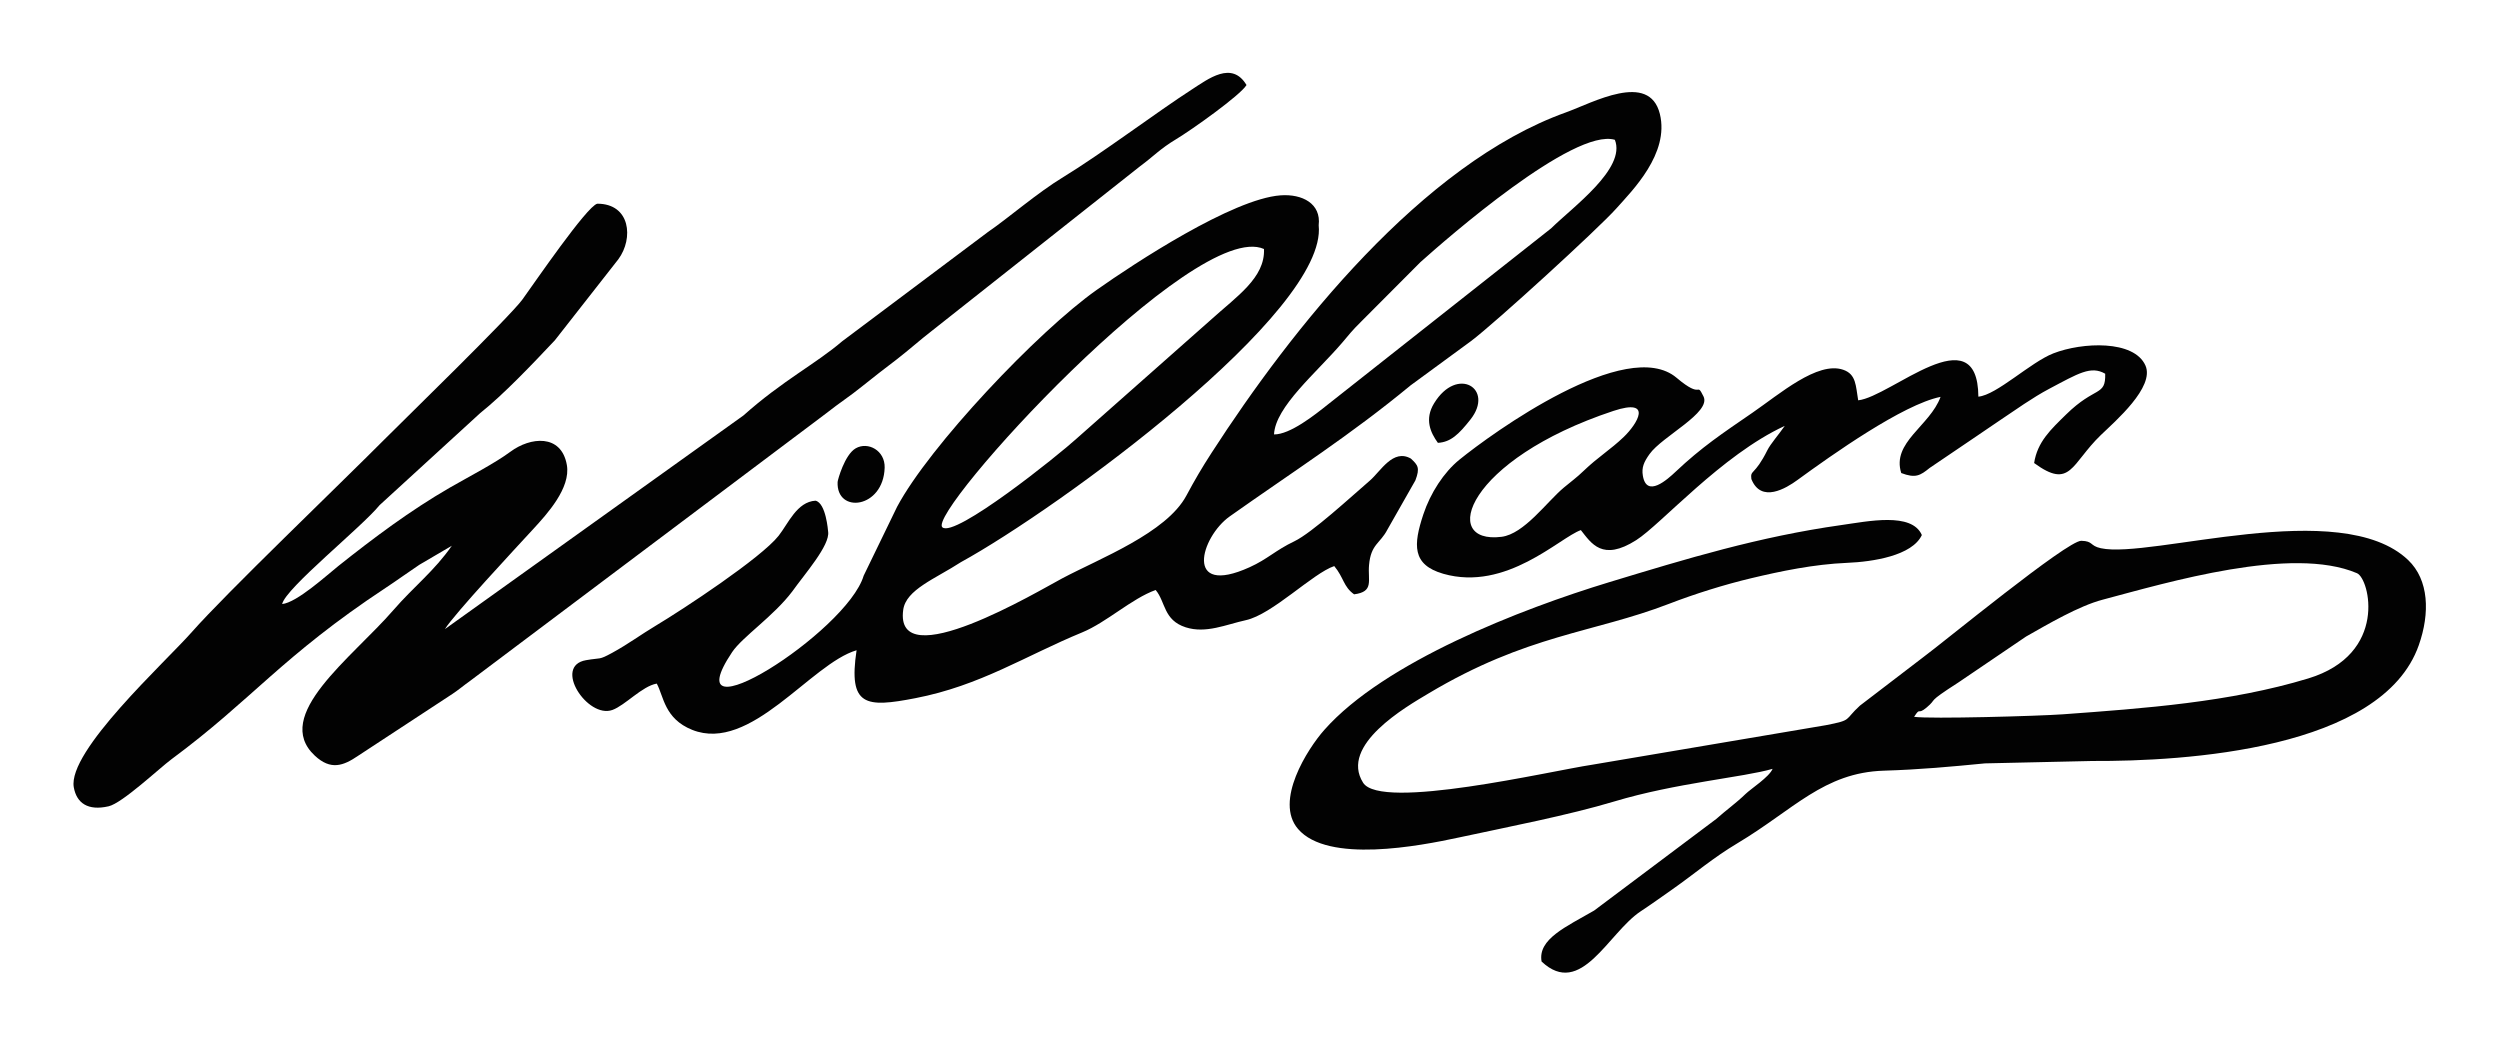
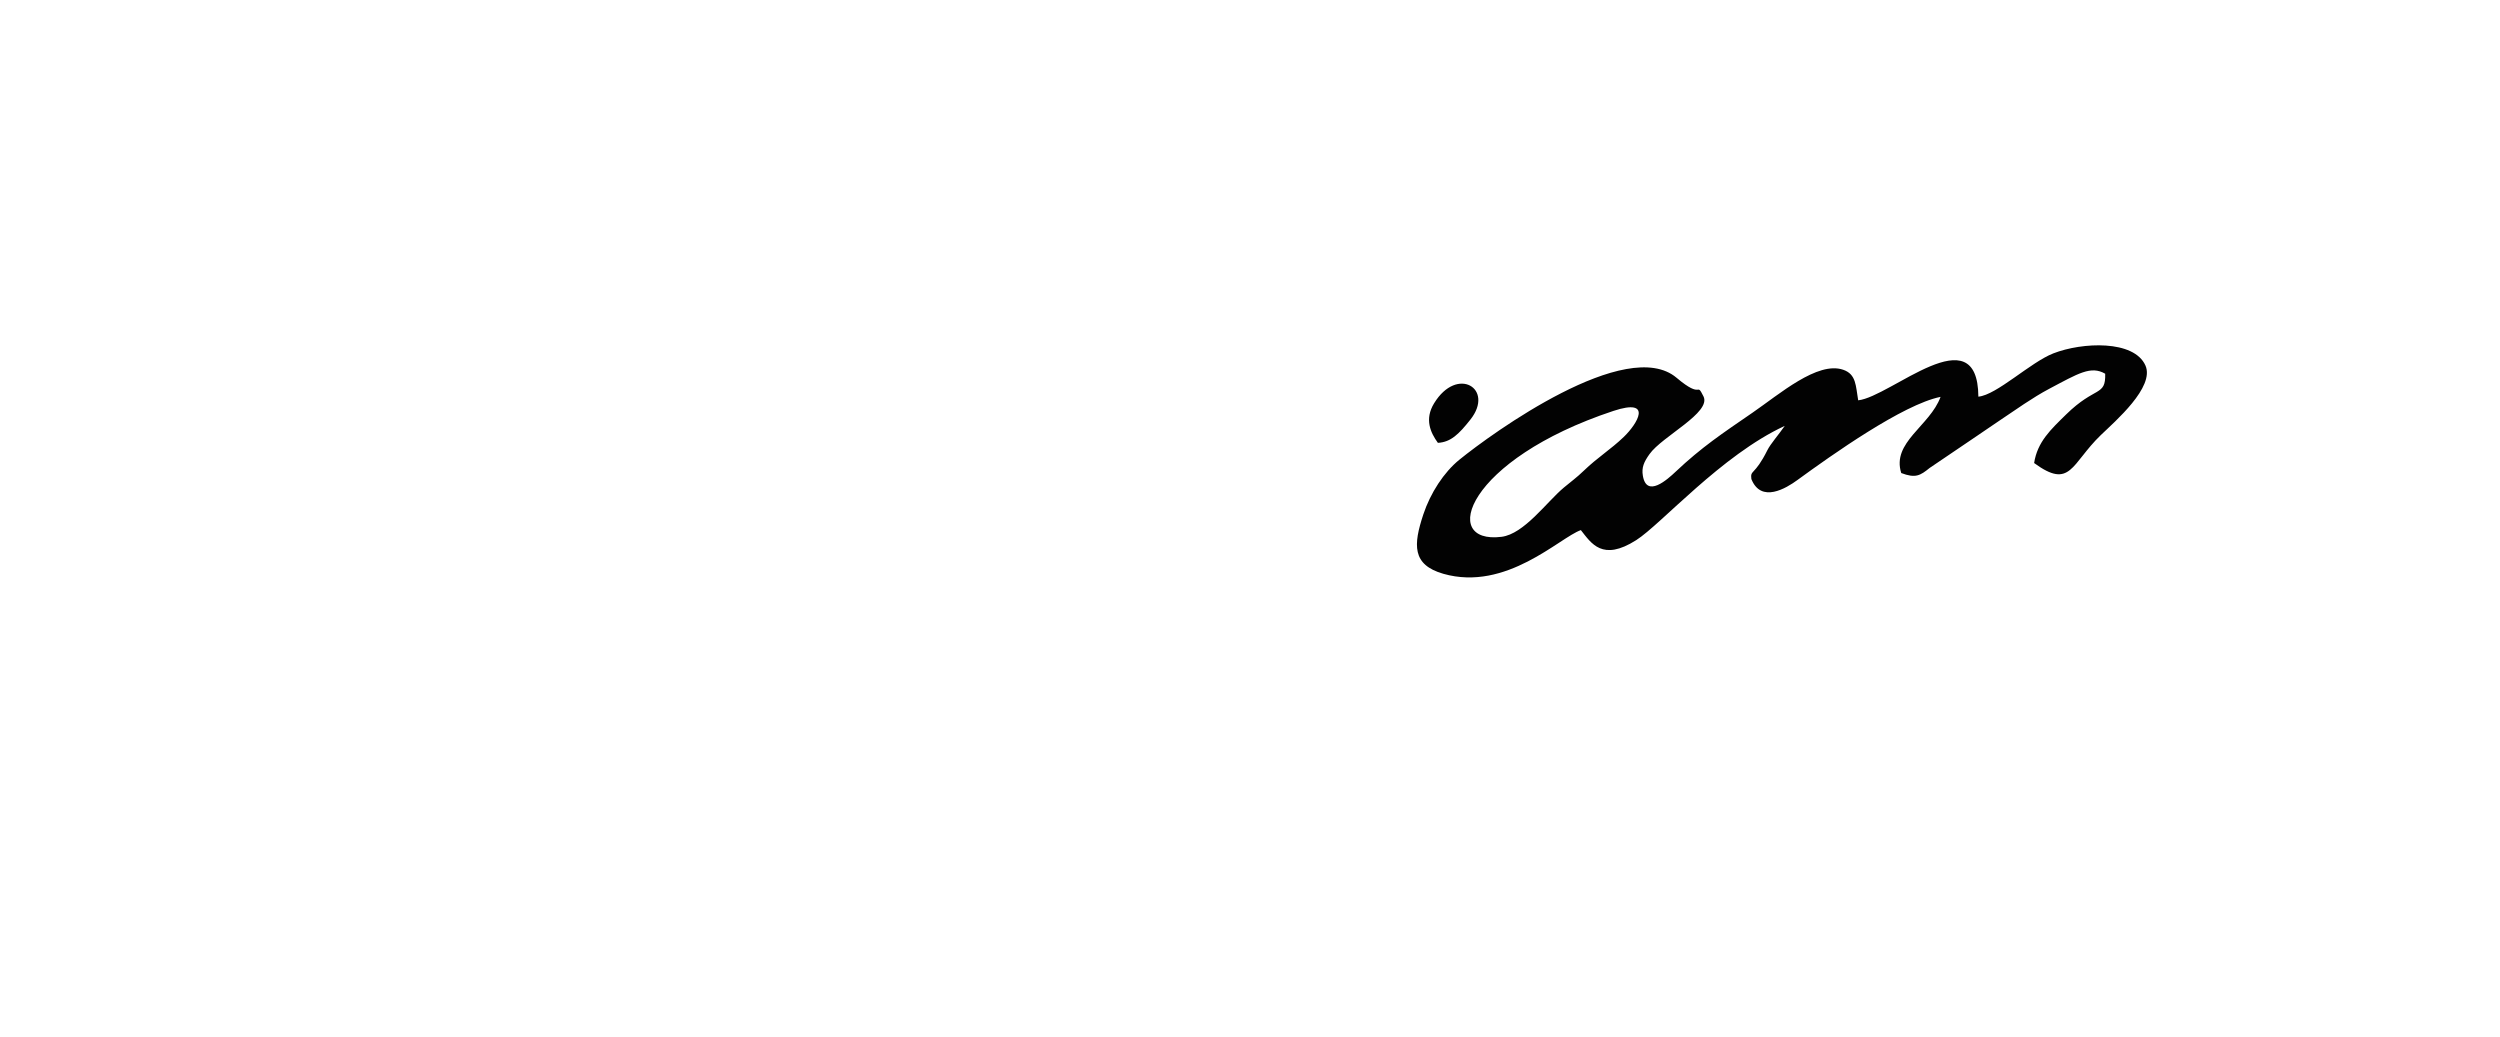
<svg xmlns="http://www.w3.org/2000/svg" width="241pt" height="100pt" viewBox="0 0 241 100" version="1.1">
  <g id="surface1">
-     <path style=" stroke:none;fill-rule:evenodd;fill:rgb(0.8%,0.8%,0.8%);fill-opacity:1;" d="M 121.848 24.004 C 121.969 26.781 119.203 28.582 116.715 30.84 L 103.871 42.203 C 102.012 43.91 92.027 51.891 90.844 50.832 C 89.289 49.441 115.172 21.004 121.848 24.004 Z M 122.816 41.879 C 122.941 39.207 126.898 35.945 129.398 33.023 C 129.984 32.336 130.312 31.891 131.211 31.008 L 136.934 25.266 C 139.438 23.023 151.695 12.305 155.672 13.477 C 156.781 16.246 151.59 19.977 149.535 22.008 L 127.992 39.004 C 126.73 40.012 124.359 41.895 122.816 41.879 Z M 76.383 57.004 C 77.559 55.348 80.031 52.559 79.832 51.25 C 79.82 51.176 79.633 48.504 78.617 48.266 C 76.82 48.375 76 50.453 75.059 51.648 C 73.363 53.797 65.828 58.754 63.234 60.305 C 61.797 61.164 60.523 62.113 59.02 62.93 C 57.672 63.664 57.996 63.379 56.496 63.641 C 53.273 64.199 56.645 69.301 59.031 68.441 C 60.262 68 61.895 66.145 63.312 65.898 C 63.984 67.121 64.039 69.281 66.73 70.359 C 72.359 72.605 78.156 63.98 82.574 62.684 C 81.758 68.098 83.449 68.234 88.238 67.305 C 94.516 66.09 98.855 63.215 104.316 60.965 C 106.68 59.992 109.074 57.715 111.406 56.875 C 112.371 58.023 112.145 59.777 114.301 60.473 C 116.254 61.102 118.203 60.199 120.098 59.785 C 122.652 59.23 126.547 55.27 128.621 54.57 C 129.555 55.691 129.492 56.551 130.535 57.293 C 132.484 57.043 131.84 55.977 131.977 54.461 C 132.16 52.438 133.039 52.422 133.754 51.039 L 136.445 46.305 C 136.902 45.094 136.688 44.84 136.008 44.207 C 134.285 43.227 133.094 45.434 132.051 46.332 C 130.227 47.902 126.484 51.359 124.777 52.18 C 122.949 53.051 122.199 53.895 120.465 54.68 C 114.086 57.57 115.746 51.762 118.551 49.777 C 124.684 45.438 130.148 41.969 135.984 37.148 L 141.82 32.871 C 144.164 31.105 154.086 22.035 155.812 20.098 C 157.359 18.363 160.945 14.805 160.012 10.988 C 158.992 6.848 153.531 9.91 150.941 10.84 C 137.105 15.805 124.516 31.699 116.797 43.652 C 115.859 45.102 115.18 46.262 114.367 47.777 C 112.441 51.379 106.012 53.836 102.398 55.754 C 100.195 56.922 86.184 65.305 87.07 58.789 C 87.336 56.836 90.156 55.801 92.633 54.191 C 102.004 49.047 128.02 30.066 127.121 21.715 C 127.371 19.633 125.543 18.676 123.438 18.832 C 118.824 19.172 109.395 25.352 105.73 27.941 C 100.039 31.957 89.59 43.012 86.48 48.855 L 83.258 55.496 C 81.637 60.957 64.703 71.641 70.578 62.863 C 71.555 61.402 74.578 59.402 76.383 57.004 " />
-     <path style=" stroke:none;fill-rule:evenodd;fill:rgb(0.8%,0.8%,0.8%);fill-opacity:1;" d="M 148.609 92.691 C 152.41 96.273 155.039 89.91 158.172 87.844 C 159.223 87.152 160.227 86.426 161.254 85.707 C 163.438 84.172 165.094 82.719 167.516 81.273 C 172.895 78.059 175.824 74.469 181.609 74.293 C 185.062 74.188 188.062 73.91 191.348 73.59 L 201.699 73.359 C 210.621 73.398 229.625 72.281 233.172 62.195 C 234.262 59.102 234.152 55.902 232.145 53.988 C 225.641 47.793 207.309 53.902 202.516 52.848 C 201.441 52.613 201.801 52.16 200.637 52.133 C 199.285 52.098 187.301 61.961 185.352 63.391 L 179.297 68.023 C 177.738 69.445 178.613 69.402 176.004 69.91 L 153.465 73.723 C 149.48 74.32 133.117 78.172 131.402 75.453 C 129.109 71.824 135.574 68.121 137.703 66.852 C 147.238 61.156 153.559 61.031 160.887 58.211 C 163.359 57.258 166.188 56.367 168.828 55.738 C 171.656 55.066 174.836 54.395 178.066 54.258 C 180.539 54.156 184.336 53.574 185.266 51.578 C 184.297 49.348 180.059 50.258 177.496 50.617 C 169.512 51.746 162.633 53.848 155.109 56.129 C 146.641 58.703 133.453 63.816 127.66 70.367 C 126.043 72.195 122.824 77.227 125.129 79.91 C 128 83.258 136.828 81.555 140.617 80.738 C 145.355 79.719 151.207 78.586 155.613 77.262 C 161.566 75.473 168.016 74.945 170.879 74.117 C 170.551 74.906 168.812 76.016 168.262 76.547 C 167.363 77.418 166.398 78.098 165.445 78.949 L 153.676 87.777 C 151.004 89.328 148.223 90.523 148.609 92.691 Z M 184.52 69.102 C 186.062 69.324 196.555 69.027 198.863 68.859 C 206.719 68.285 214.965 67.695 222.516 65.402 C 230.238 63.055 228.43 55.777 227.215 55.258 C 220.945 52.574 208.984 56.141 202.688 57.812 C 200.395 58.418 197.426 60.164 195.312 61.363 L 188.789 65.789 C 185.57 67.859 186.855 67.254 185.727 68.203 C 184.793 68.992 185.172 68.09 184.52 69.102 " />
-     <path style=" stroke:none;fill-rule:evenodd;fill:rgb(0.8%,0.8%,0.8%);fill-opacity:1;" d="M 43.555 52.609 C 41.898 55.012 39.863 56.574 37.945 58.789 C 33.914 63.441 26.176 68.969 30.355 72.852 C 31.883 74.27 33.09 73.836 34.52 72.859 L 43.602 66.902 C 44.238 66.48 44.688 66.086 45.324 65.633 L 79.656 39.836 C 80.922 38.832 81.945 38.191 83.086 37.262 C 84.246 36.324 85.242 35.566 86.465 34.629 C 87.602 33.75 88.758 32.719 89.785 31.93 L 109.922 16.012 C 111.141 15.121 111.828 14.348 113.367 13.426 C 114.867 12.527 119.559 9.195 120.164 8.199 C 118.754 5.832 116.492 7.598 114.859 8.648 C 111.594 10.754 106.09 14.887 102.512 17.062 C 99.93 18.633 97.246 20.992 95.242 22.363 L 81.188 32.898 C 78.652 35.074 75.441 36.684 71.668 40.051 L 42.887 60.648 C 43.793 59.184 49.777 52.773 51.434 50.969 C 52.711 49.578 55.035 47.051 54.645 44.824 C 54.109 41.793 51.113 42.125 49.203 43.547 C 47.699 44.664 45.156 45.977 43.371 47.004 C 39.539 49.215 36 51.871 32.613 54.566 C 31.52 55.438 28.613 58.094 27.199 58.23 C 27.531 56.695 34.871 50.816 36.594 48.695 L 46.293 39.82 C 48.578 38 51.328 35.094 53.488 32.805 L 59.609 24.992 C 61.094 22.98 60.773 19.633 57.574 19.637 C 56.57 19.891 51.559 27.211 50.367 28.863 C 49.203 30.484 38.844 40.57 37.207 42.215 C 32.746 46.699 21.781 57.199 18.496 60.926 C 15.945 63.82 6.5 72.41 7.113 75.895 C 7.387 77.426 8.48 78.184 10.469 77.727 C 11.793 77.426 15.379 74.043 16.539 73.184 C 24.32 67.43 27.16 63.285 37.18 56.668 C 38.266 55.953 39.297 55.199 40.426 54.445 L 43.555 52.609 " />
    <path style=" stroke:none;fill-rule:evenodd;fill:rgb(0.8%,0.8%,0.8%);fill-opacity:1;" d="M 155.531 39.613 C 159.391 38.336 157.84 40.863 156.531 42.121 C 155.289 43.316 153.984 44.113 152.68 45.375 C 151.945 46.082 151.531 46.352 150.754 47.004 C 149.105 48.383 146.926 51.48 144.742 51.75 C 138.738 52.496 141.344 44.32 155.531 39.613 Z M 190.715 38.238 C 190.656 30.289 182.266 38.262 179.129 38.59 C 178.887 37.188 178.949 36.078 177.684 35.645 C 175.211 34.793 171.527 38.008 168.945 39.781 C 166.02 41.793 164.062 43.086 161.527 45.477 C 160.754 46.207 158.73 48.043 158.371 45.855 C 158.238 45.066 158.473 44.535 159.012 43.777 C 160.238 42.051 165 39.773 164.215 38.211 C 163.465 36.715 164.191 38.59 161.617 36.414 C 156.812 32.359 143.828 41.762 140.684 44.316 C 139.188 45.531 137.895 47.523 137.207 49.594 C 136.246 52.504 136.094 54.445 139.145 55.316 C 145.211 57.043 150.344 51.824 152.395 51.102 C 153.402 52.371 154.461 54.152 157.73 52.07 C 160.133 50.543 165.941 43.879 172.051 41.055 C 171.5 41.855 170.676 42.793 170.379 43.391 C 169.129 45.902 168.711 45.246 168.832 46.18 C 169.773 48.535 172.191 47.066 173.262 46.281 C 176.59 43.855 183.453 38.984 187.07 38.258 C 186.047 41.066 182.332 42.641 183.281 45.602 C 184.656 46.121 185.102 45.852 186.02 45.109 L 190.582 42.02 C 191.344 41.512 191.949 41.078 192.863 40.469 C 194.281 39.523 195.93 38.336 197.531 37.488 C 200.352 35.996 201.562 35.23 202.941 36.027 C 203 38.238 201.996 37.184 199.172 39.957 C 197.699 41.402 196.402 42.594 196.09 44.637 C 199.625 47.219 199.629 44.73 202.523 41.938 C 203.898 40.613 207.742 37.312 206.82 35.234 C 205.719 32.758 200.73 32.977 197.941 34.066 C 195.73 34.93 192.477 38.082 190.715 38.238 " />
-     <path style=" stroke:none;fill-rule:evenodd;fill:rgb(0.8%,0.8%,0.8%);fill-opacity:1;" d="M 82.496 43.215 C 81.426 43.824 80.754 46.27 80.746 46.461 C 80.605 49.562 85.164 49.035 85.281 45.086 C 85.328 43.418 83.664 42.547 82.496 43.215 " />
    <path style=" stroke:none;fill-rule:evenodd;fill:rgb(0.8%,0.8%,0.8%);fill-opacity:1;" d="M 138.613 42.691 C 139.848 42.621 140.617 41.875 141.746 40.449 C 144.102 37.473 140.48 35.223 138.246 38.879 C 137.305 40.418 137.898 41.703 138.613 42.691 " />
  </g>
</svg>